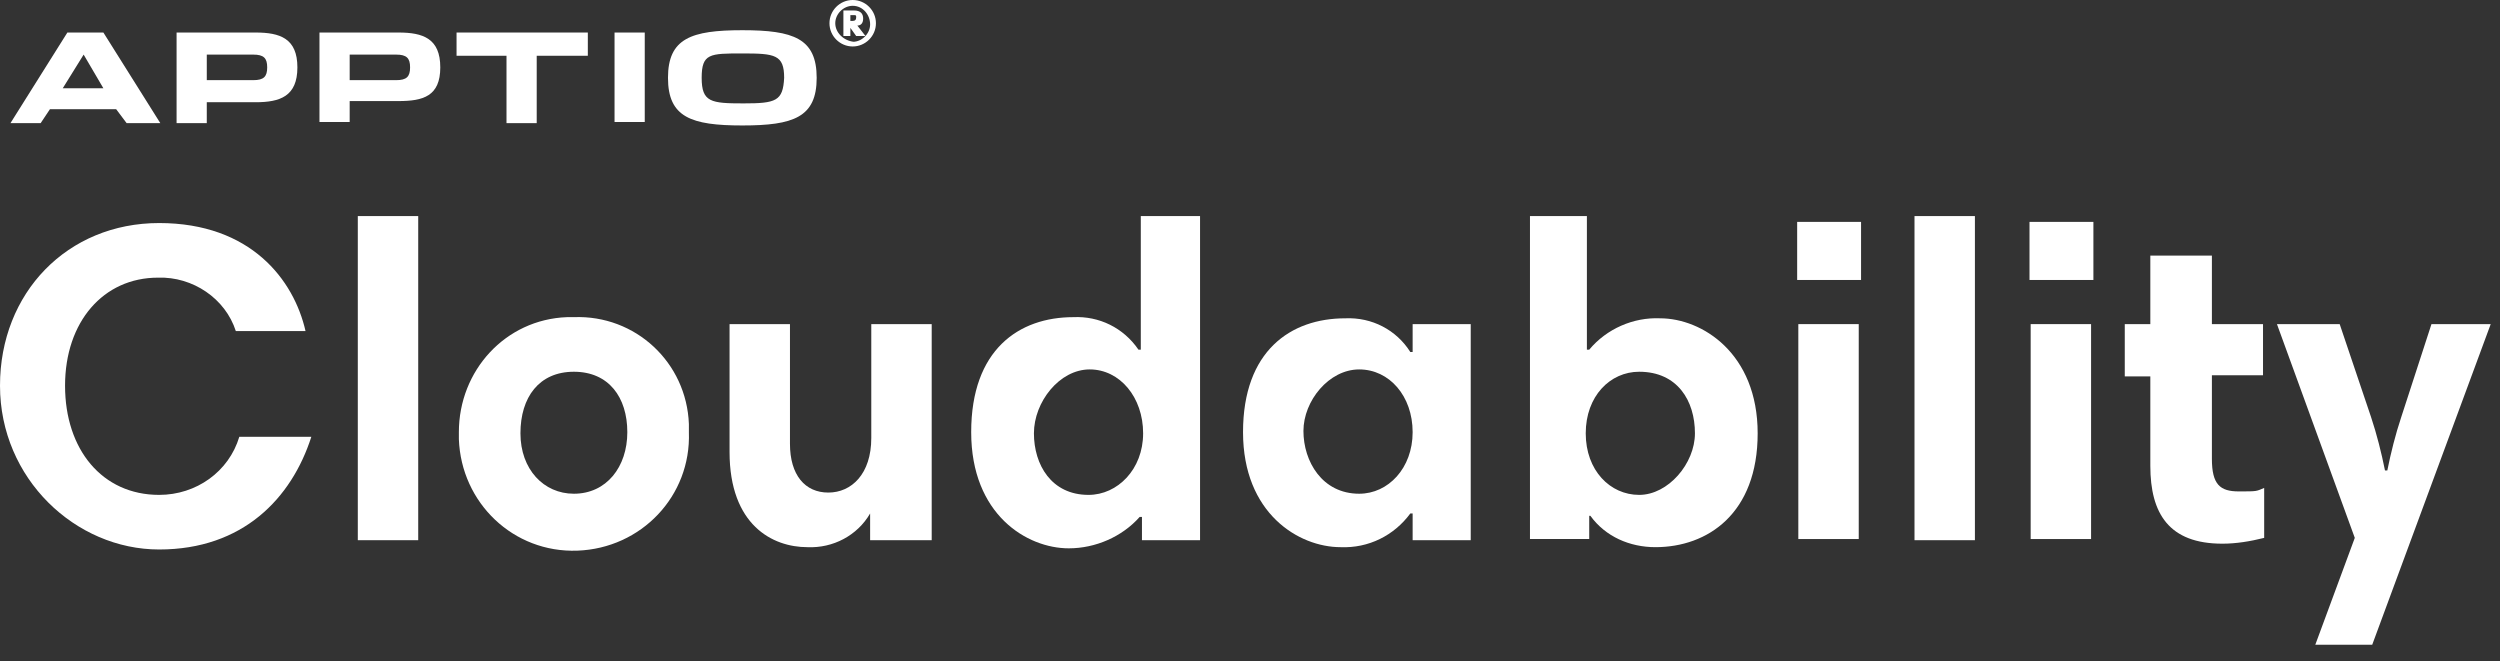
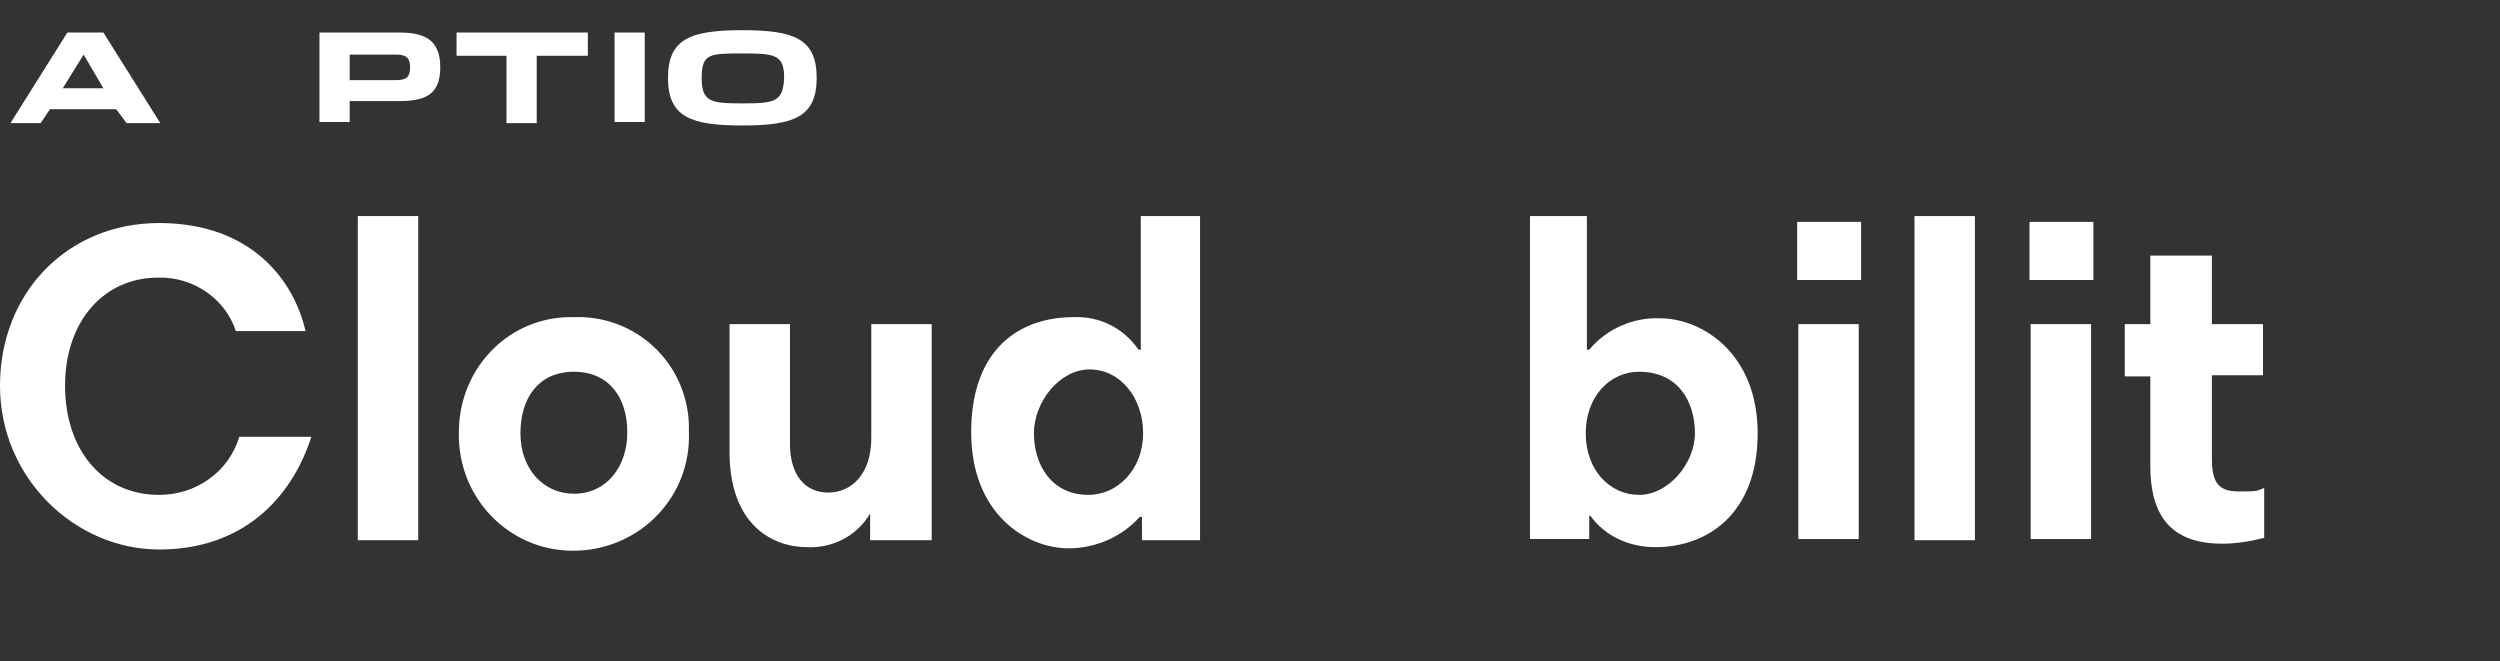
<svg xmlns="http://www.w3.org/2000/svg" id="Layer_1" version="1.1" viewBox="0 0 215.2 56.9">
  <rect x="0" y="0" width="215.2" height="56.9" fill="#333333" stroke="none" />
  <defs>
    <style>
      .st0 {
        fill: #fff;
      }
    </style>
  </defs>
  <path class="st0" d="M3.5,10.6H.9L5.8,2.8h3.1l4.9,7.8h-2.9l-.9-1.2h-5.7l-.8,1.2ZM7.2,4.7l-1.8,2.9h3.5l-1.7-2.9Z" />
-   <path class="st0" d="M15.2,2.8h6.8c2.1,0,3.6.5,3.6,3s-1.5,3-3.6,3h-4.2v1.8h-2.6s0-7.8,0-7.8ZM21.8,6.9c.9,0,1.2-.3,1.2-1.1s-.3-1.1-1.2-1.1h-4v2.2s4,0,4,0Z" />
  <path class="st0" d="M27.5,2.8h6.8c2.1,0,3.6.5,3.6,3s-1.5,2.9-3.6,2.9h-4.2v1.8h-2.6s0-7.7,0-7.7ZM34.1,6.9c.9,0,1.2-.3,1.2-1.1s-.3-1.1-1.2-1.1h-4v2.2s4,0,4,0Z" />
  <path class="st0" d="M43.7,4.8h-4.4v-2h11.3v2h-4.4v5.8h-2.6v-5.8h.1Z" />
  <path class="st0" d="M52.8,2.8h2.7v7.7h-2.6V2.8Z" />
  <path class="st0" d="M57.5,6.7c0-3.4,2-4.1,6.4-4.1s6.4.7,6.4,4.1-2,4.1-6.4,4.1-6.4-.7-6.4-4.1ZM67.5,6.7c0-2-.8-2.1-3.6-2.1s-3.5,0-3.5,2.1.8,2.2,3.6,2.2,3.4-.2,3.5-2.2h0Z" />
  <path class="st0" d="M26.3,28.5h-6c-.9-2.8-3.7-4.7-6.7-4.6-4.7,0-8,3.8-8,9.3s3.2,9.4,8.1,9.4c3.2,0,6-2,6.9-5h6.2c-1.7,5.3-5.9,9.7-13.1,9.7S0,41.2,0,33.2s5.8-14,13.7-14,11.6,4.9,12.6,9.3Z" />
  <path class="st0" d="M30.7,18.6h5.3v27.9h-5.2v-27.9h0Z" />
  <path class="st0" d="M49.4,27.3c5.3-.2,9.7,3.9,9.9,9.2v.7c.2,5.5-4.1,10-9.6,10.2s-10-4.1-10.2-9.6v-.6c0-5.3,4-9.7,9.3-9.9.3,0,.5,0,.6,0ZM49.4,42.5c2.8,0,4.6-2.3,4.6-5.3s-1.6-5.2-4.6-5.2-4.6,2.2-4.6,5.3,2,5.2,4.6,5.2Z" />
  <path class="st0" d="M80.1,46.5h-5.2v-2.3h0c-1.1,1.9-3.2,3-5.4,2.9-3,0-6.7-1.9-6.7-8.2v-11h5.2v10.3c0,2.7,1.3,4.2,3.3,4.2s3.7-1.6,3.7-4.7v-9.8h5.2v18.6Z" />
  <path class="st0" d="M103.3,46.5h-5v-2h-.2c-1.5,1.7-3.8,2.7-6.1,2.7-3.6,0-8.4-2.9-8.4-10s4.1-9.9,8.8-9.9c2.2-.1,4.3.9,5.6,2.8h.2v-11.5h5.1v27.9ZM93.7,42.6c2.5,0,4.7-2.2,4.7-5.3s-2-5.5-4.6-5.5-4.8,2.8-4.8,5.5,1.5,5.3,4.7,5.3Z" />
-   <path class="st0" d="M126.6,46.5h-5v-2.3h-.2c-1.4,1.9-3.6,3-6,2.9-3.6,0-8.4-2.9-8.4-9.9s4.1-9.8,8.8-9.8c2.3-.1,4.4,1,5.6,2.9h.2v-2.4h5v18.6ZM117,42.5c2.5,0,4.6-2.2,4.6-5.3s-2-5.4-4.6-5.4-4.8,2.7-4.8,5.3,1.6,5.4,4.8,5.4Z" />
  <path class="st0" d="M131.6,18.6h5v11.5h.2c1.5-1.8,3.8-2.8,6.1-2.7,3.6,0,8.4,3,8.4,9.9s-4.3,9.8-8.8,9.8c-2.2,0-4.3-.9-5.6-2.7h-.1v2h-5.1v-27.8ZM141.1,32c-2.5,0-4.6,2.1-4.6,5.3s2.1,5.3,4.6,5.3,4.8-2.7,4.8-5.3c0-2.8-1.5-5.3-4.8-5.3Z" />
-   <path class="st0" d="M154.7,19.1h5.5v5h-5.5v-5ZM154.8,27.9h5.2v18.5h-5.2v-18.5Z" />
+   <path class="st0" d="M154.7,19.1h5.5v5h-5.5v-5M154.8,27.9h5.2v18.5h-5.2v-18.5Z" />
  <path class="st0" d="M164.8,18.6h5.2v27.9h-5.2v-27.9Z" />
  <path class="st0" d="M174.7,19.1h5.5v5h-5.5v-5ZM174.8,27.9h5.2v18.5h-5.2v-18.5Z" />
  <path class="st0" d="M182.9,27.9h2.2v-5.9h5.3v5.9h4.4v4.4h-4.4v7.2c0,2.2.7,2.8,2.3,2.8s1.5,0,2.2-.3v4.3c-1.2.3-2.4.5-3.6.5-4.6,0-6.2-2.6-6.2-6.7v-7.7h-2.2v-4.5Z" />
-   <path class="st0" d="M204.2,55.5h-4.9l3.4-9.2-6.7-18.4h5.4l2.7,8c.5,1.5.9,3.1,1.2,4.6h.2c.3-1.5.7-3.1,1.2-4.6l2.6-8h5.1l-10.2,27.6Z" />
-   <path class="st0" d="M73.4,0C74.5,0,75.4.9,75.4,2s-.9,2-2,2-2-.9-2-2S72.3,0,73.4,0ZM73.4,3.6c.8,0,1.5-.7,1.5-1.5h0c0-.8-.6-1.6-1.5-1.6h0c-.8,0-1.5.7-1.5,1.5,0,.8.7,1.5,1.6,1.6,0,0,0,0,0,0ZM74.4,3.1h-.7l-.5-.7h0v.7h-.6V.9h.9c.6,0,.8.3.8.7s-.2.6-.5.6l.7.9ZM73.4,1.3h-.2v.5h.2c.2,0,.3-.1.3-.3s0-.2-.3-.2Z" />
</svg>